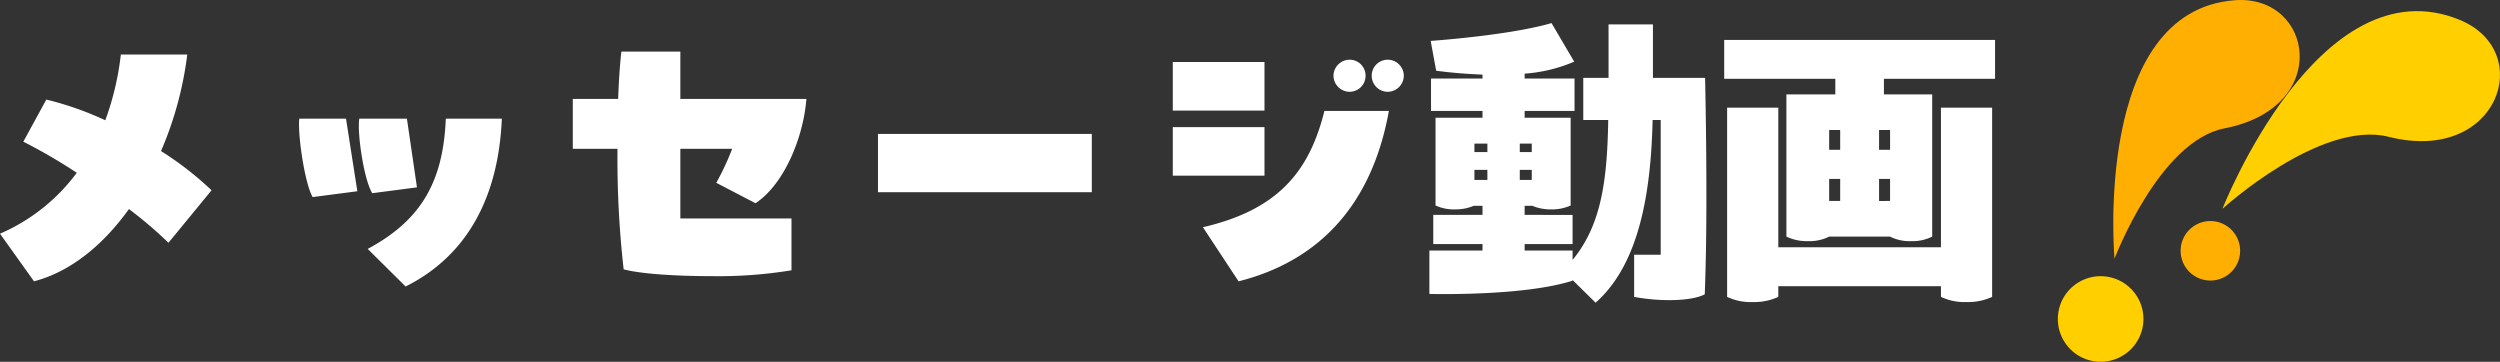
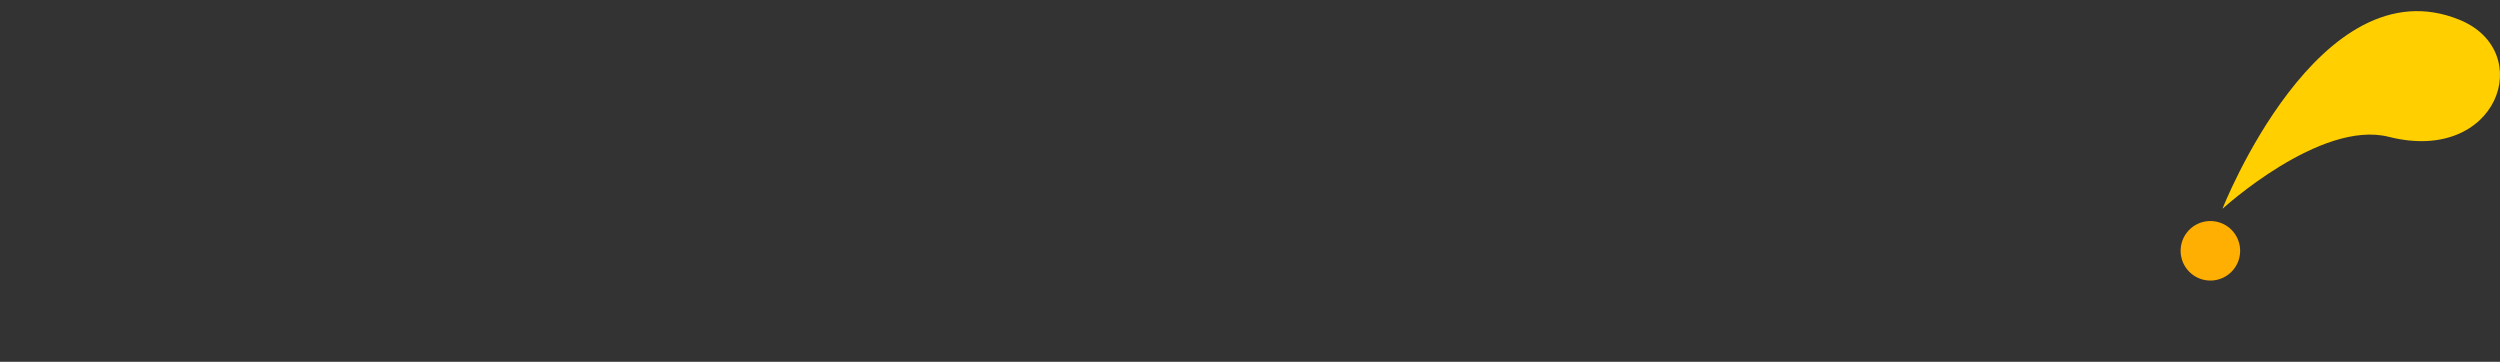
<svg xmlns="http://www.w3.org/2000/svg" width="462.996" height="67" viewBox="0 0 462.996 67">
  <rect x="0" y="0" width="462.996" height="67" fill="#333333" stroke="none" />
  <defs>
    <clipPath id="a">
      <rect width="81.886" height="67" fill="none" />
    </clipPath>
  </defs>
  <g transform="translate(3436.4 -8746.073)">
    <g transform="translate(-4211.702 7324.457)">
-       <path d="M-152.58-25.02a65.431,65.431,0,0,0,4.86-17.88h-12.3a52.232,52.232,0,0,1-2.88,12.18,58.126,58.126,0,0,0-10.92-3.84l-4.26,7.8a100.838,100.838,0,0,1,9.9,5.76A34.869,34.869,0,0,1-182.4-9.72l6.3,8.82c6.84-1.8,12.84-6.78,17.58-13.38a76.322,76.322,0,0,1,7.32,6.24l7.98-9.72A59.693,59.693,0,0,0-152.58-25.02Zm25.62-6a6.19,6.19,0,0,0-.06,1.14c0,3.54,1.2,11.1,2.52,13.38l8.28-1.08-2.1-13.44Zm11.1,0c-.42,2.64.84,11.28,2.4,13.8l8.28-1.08-1.86-12.72ZM-107.28.06c10.8-5.4,17.16-15.72,17.82-31.08H-99.84c-.48,12.3-5.1,19.08-14.46,24.12Zm60.48-25.5a51.112,51.112,0,0,1-2.94,6.3l7.26,3.78c5.34-3.54,8.88-12.24,9.42-19.32H-56.4v-8.76H-67.32c-.3,2.58-.48,5.58-.6,8.76h-8.4v9.24h8.28A182.036,182.036,0,0,0-66.9-3.12c3.12.84,9.6,1.26,16.08,1.26a84.14,84.14,0,0,0,15-1.08v-9.6H-56.4v-12.9Zm27,8.04H19.8V-28.2H-19.8ZM67.56-36a2.958,2.958,0,0,0,2.94-3,2.945,2.945,0,0,0-2.94-2.94,3,3,0,0,0-3,2.94A3.009,3.009,0,0,0,67.56-36Zm7.08,0a3,3,0,0,0,2.94-3,2.984,2.984,0,0,0-2.94-2.94,2.958,2.958,0,0,0-3,2.94A2.971,2.971,0,0,0,74.64-36ZM51.78-41.52H34.8v9H51.78ZM46.98-.9C60.36-4.26,71.4-13.5,74.82-32.46H62.88c-2.82,11.4-8.76,18.36-22.5,21.54Zm4.8-19.56v-9H34.8v9Zm71.94-18.12v-9.9H115.5v9.9h-4.68v7.8h4.62c-.18,11.76-1.44,19.62-6.6,25.92V-6.6H99.96V-7.8h8.88v-5.4H99.96v-1.68h1.44a8.569,8.569,0,0,0,3.48.66,8.379,8.379,0,0,0,3.6-.72V-31.2H99.96v-1.26h9.24v-6H99.96v-.9a28.239,28.239,0,0,0,9.18-2.22l-4.2-7.14c-5.82,1.68-15.3,2.76-22.38,3.3l1.02,5.52c2.64.36,5.58.6,8.58.72v.72H82.62v6h9.54v1.26h-8.7v16.26a8.194,8.194,0,0,0,3.6.72,8.778,8.778,0,0,0,3.48-.66h1.62v1.68H83.04v5.4h9.12v1.2H82.32V1.44c2.76.06,18.12.24,26.52-2.46v-.12l4.26,4.2c8.16-7.2,10.26-20.58,10.56-33.84h1.5V-5.82h-4.92v7.8c4.68.9,10.68.84,13.08-.48.24-6.6.3-12.24.3-18.42s-.06-12.96-.24-21.66ZM93.06-24.84h-2.4V-26.4h2.4Zm6,0V-26.4h2.22v1.56Zm-8.4,5.16v-1.86h2.4v1.86Zm10.62-1.86v1.86H99.06v-1.86ZM157.5-38.4v2.88h-9.06V-9.18a8.78,8.78,0,0,0,4.02.84,8.12,8.12,0,0,0,3.9-.84h11.28a7.965,7.965,0,0,0,3.9.84,8.12,8.12,0,0,0,3.9-.84V-35.52H166.5V-38.4h20.58v-7.2H136.92v7.2Zm-10.56,5.34h-9.48V1.98a10.106,10.106,0,0,0,4.74.96,10.616,10.616,0,0,0,4.74-.96V0h30.12V1.98a10.106,10.106,0,0,0,4.74.96,10.616,10.616,0,0,0,4.74-.96V-33.06h-9.48V-7.2H146.94Zm9.42,7.8v-3.66h2.04v3.66Zm9.24-3.66h2.04v3.66H165.6Zm-7.2,13.14h-2.04v-4.08h2.04Zm9.24-4.08v4.08H165.6v-4.08Z" transform="translate(957.702 1474.615)" fill="#fff" />
      <g transform="translate(1156.412 1421.616)">
        <g transform="translate(0 0)" clip-path="url(#a)">
-           <path d="M6.71,47.918S2.636,1.976,29.02.039c14.46-1.061,18.141,19.84-1.961,23.739-12.1,2.347-20.35,24.14-20.35,24.14" transform="translate(3.784 0.001)" fill="#ffaf01" />
-           <path d="M15.792,41.184a7.925,7.925,0,1,1-6.9-8.827,7.925,7.925,0,0,1,6.9,8.827" transform="translate(0 18.851)" fill="#ffcf00" />
          <path d="M19.248,37.917s17.9-45.665,43.93-35C77.446,8.757,70.307,29.7,50.06,24.582c-12.7-3.213-30.812,13.334-30.812,13.334" transform="translate(11.234 0.76)" fill="#ffcf00" />
          <path d="M22.538,36.178a5.509,5.509,0,1,1,2.149-7.489,5.508,5.508,0,0,1-2.149,7.489" transform="translate(8.381 15.088)" fill="#ffaf01" />
        </g>
      </g>
    </g>
  </g>
</svg>